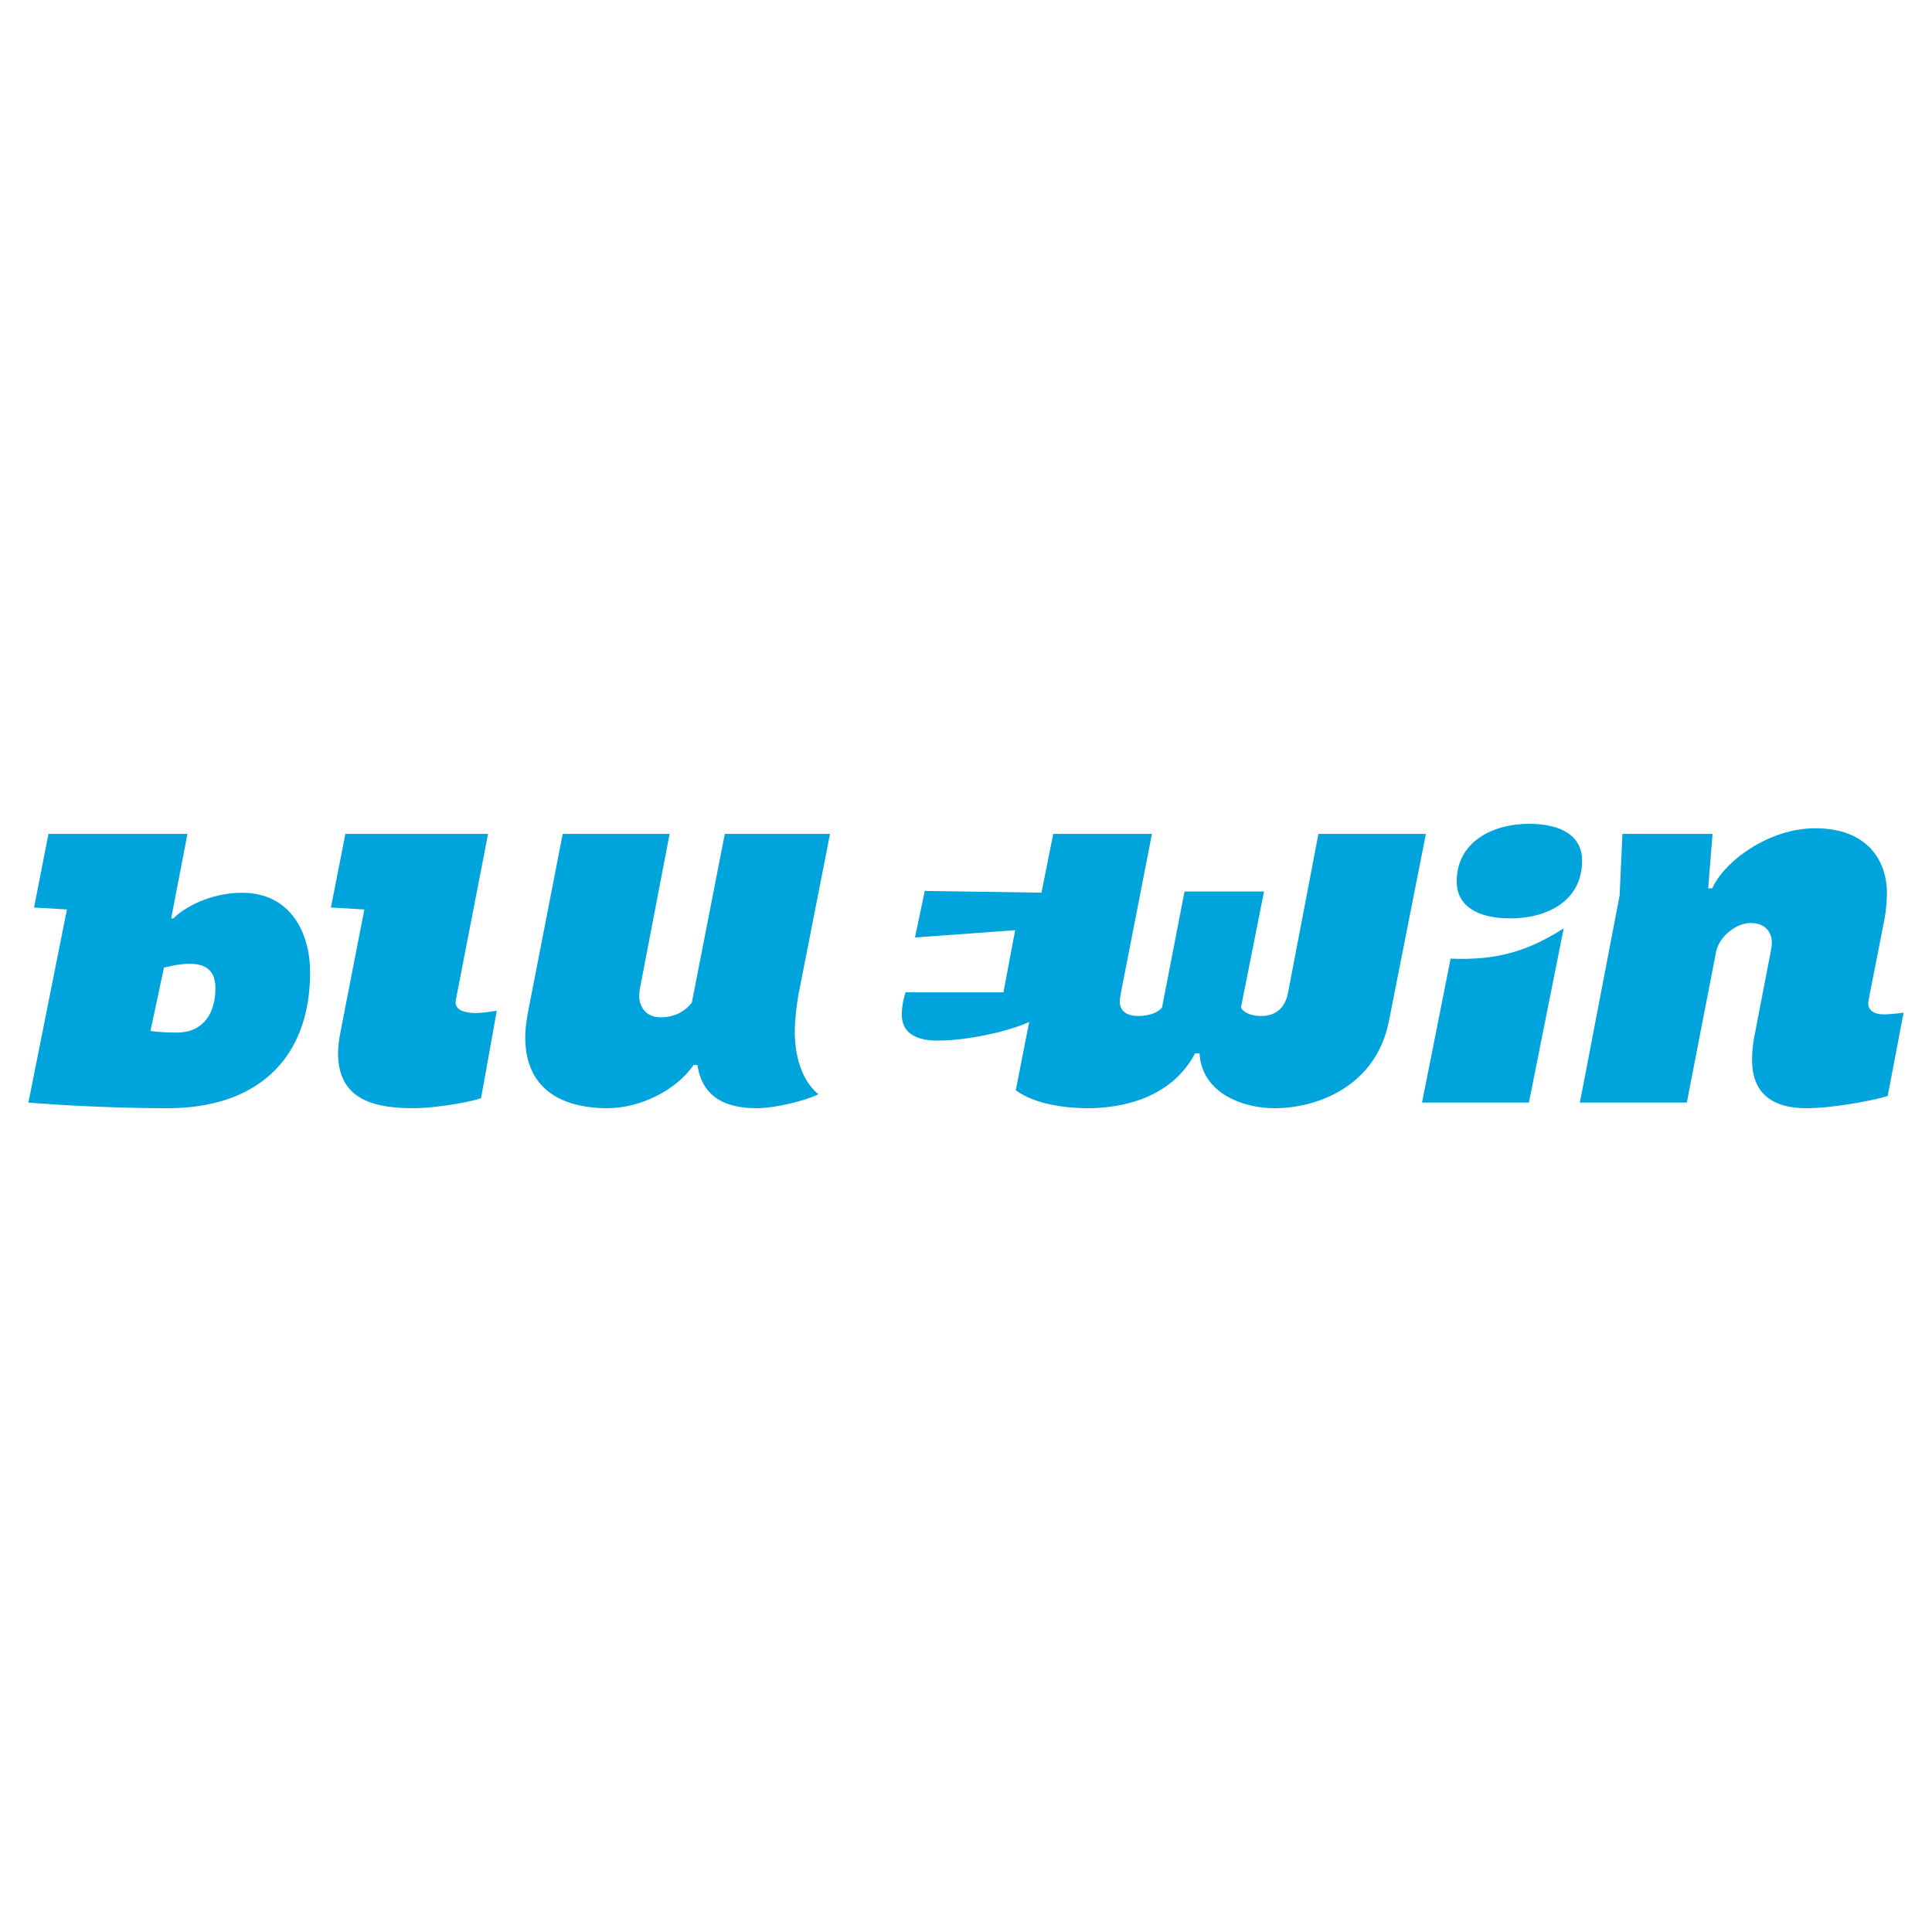
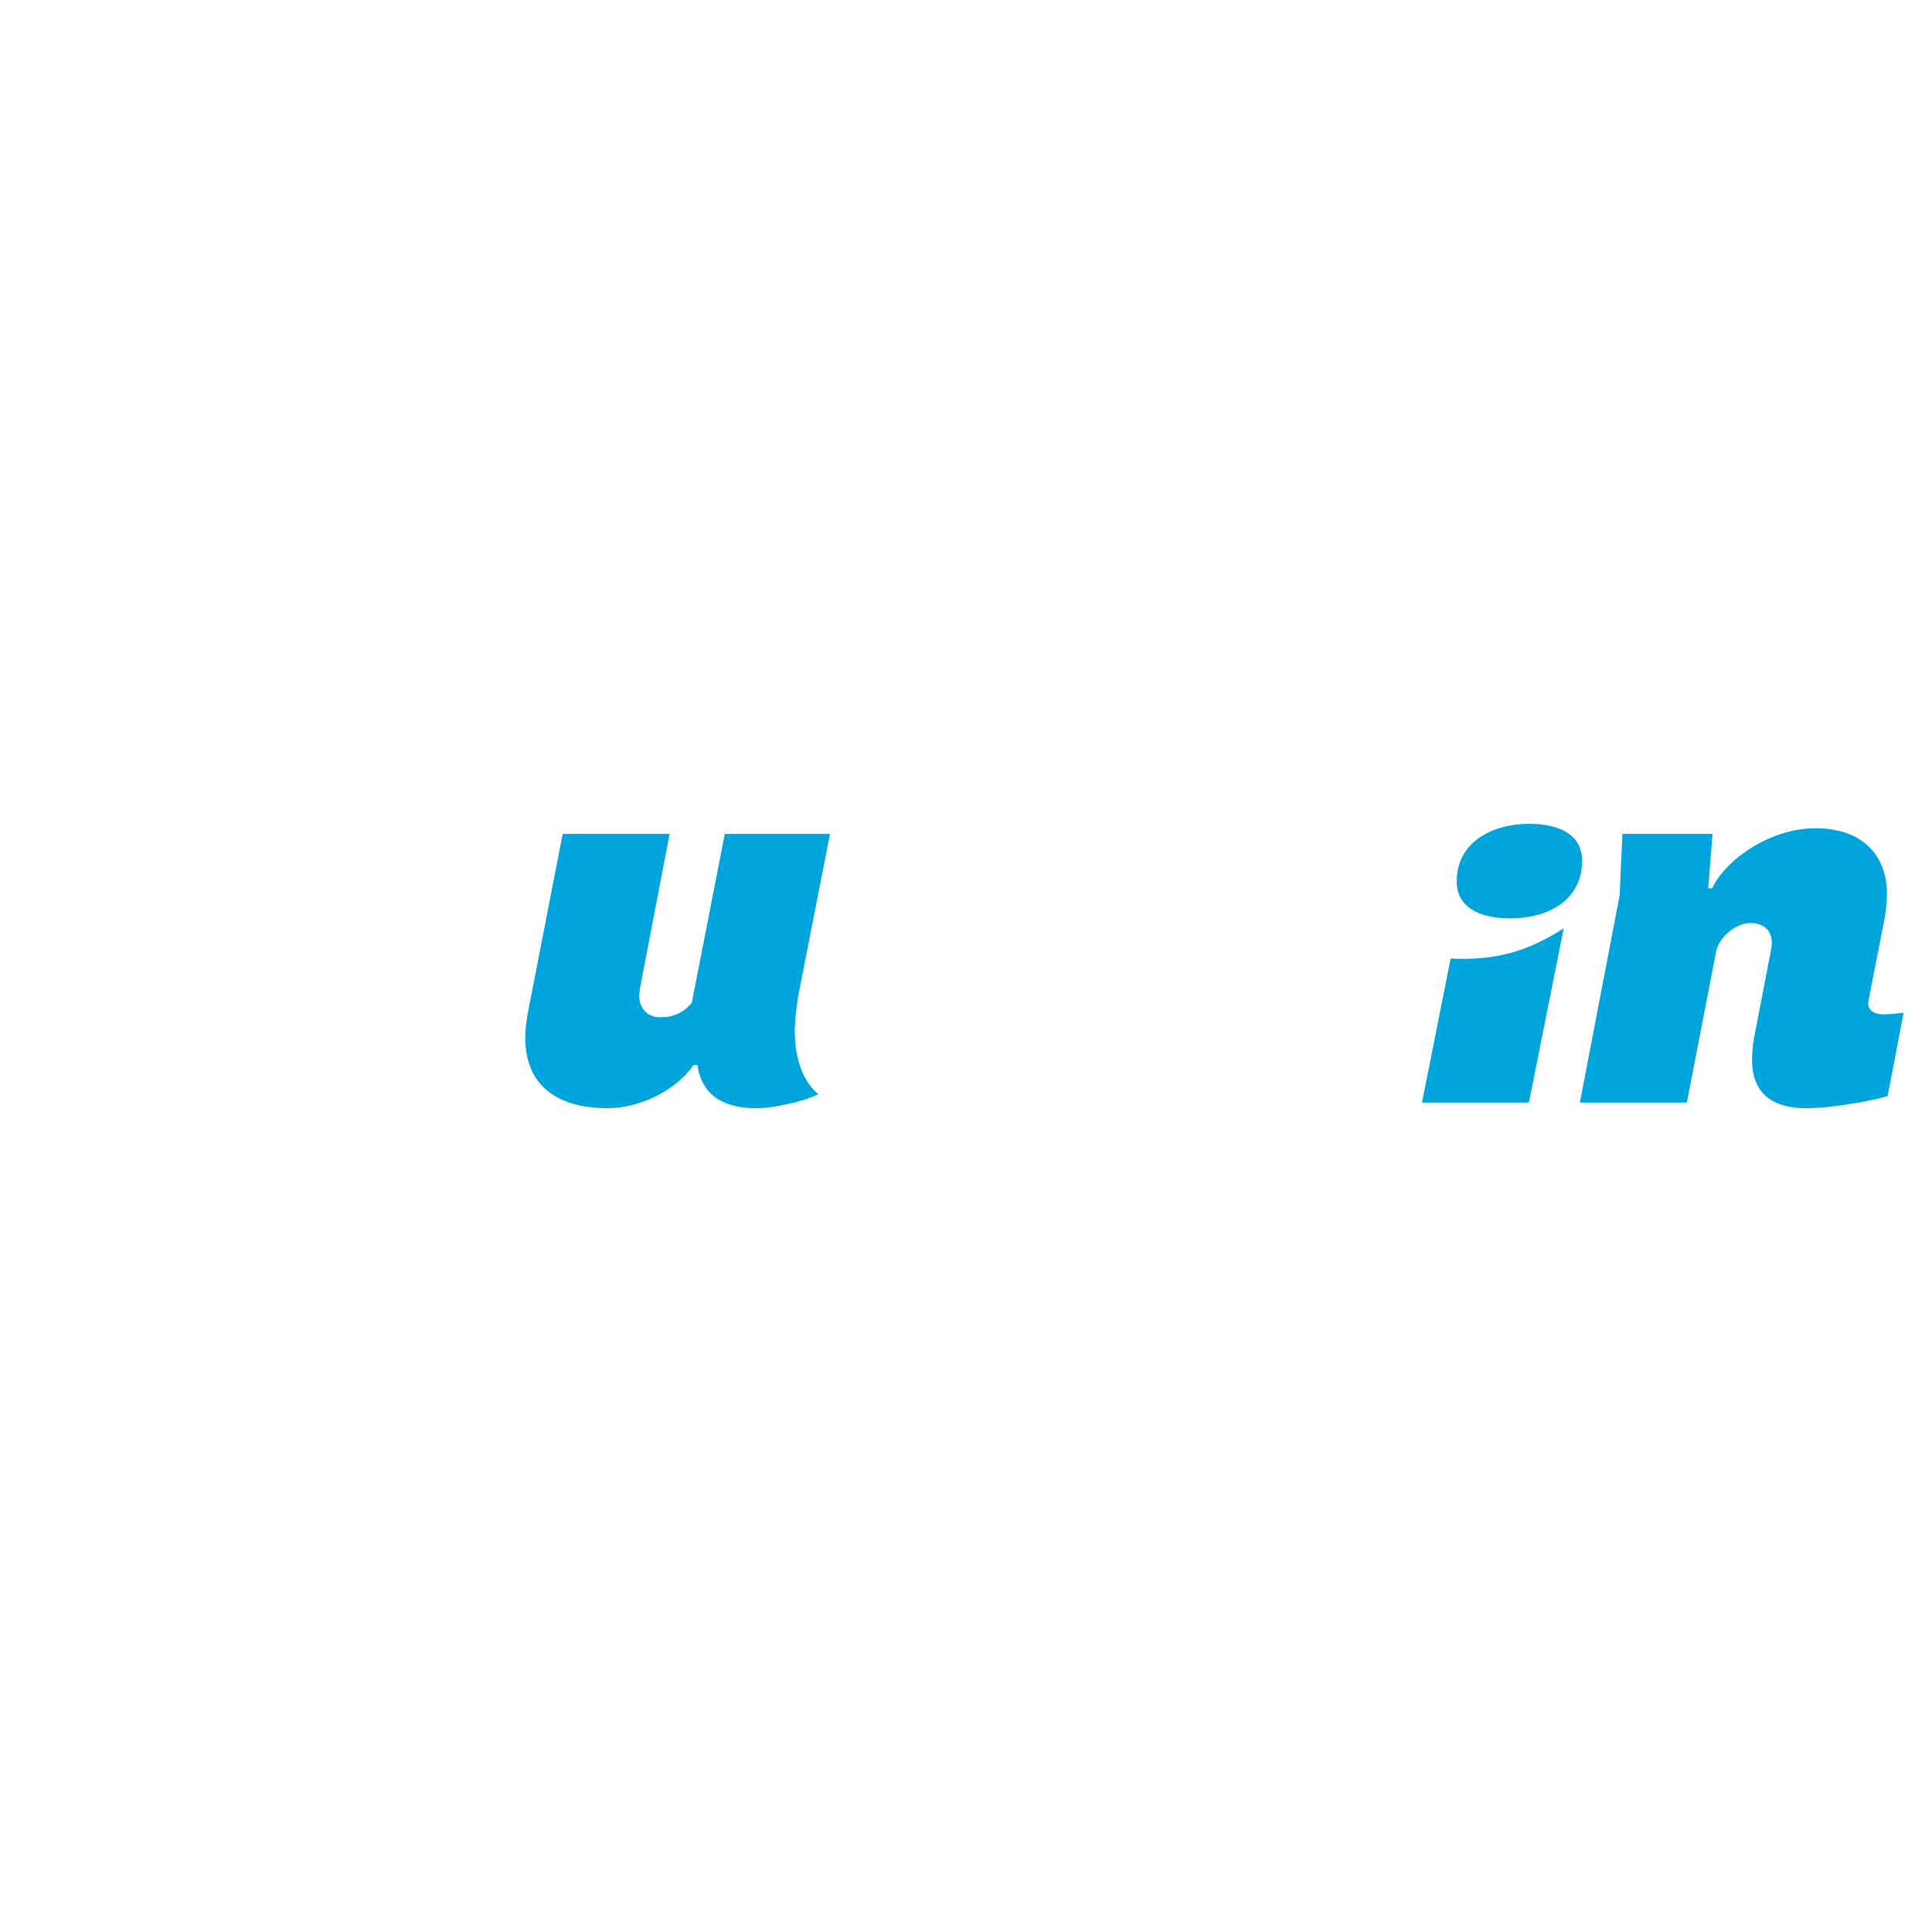
<svg xmlns="http://www.w3.org/2000/svg" version="1.0" id="Layer_1" x="0px" y="0px" width="192.756px" height="192.756px" viewBox="0 0 192.756 192.756" enable-background="new 0 0 192.756 192.756" xml:space="preserve">
  <g>
-     <polygon fill-rule="evenodd" clip-rule="evenodd" fill="#FFFFFF" points="0,0 192.756,0 192.756,192.756 0,192.756 0,0  " />
-     <path fill-rule="evenodd" clip-rule="evenodd" fill="#00A4DD" d="M45.453,100.008c0-0.084,0.037-0.289,0.055-0.391l3.187-16.42   H34.459l-1.443,7.345l3.333,0.195l-2.386,12.261l-0.015,0.082c-0.126,0.646-0.222,1.402-0.222,1.955   c0,4.078,2.645,5.529,7.417,5.529c2.792,0,6.409-0.781,6.855-1.006l1.179-6.561l0.385-2.152c-0.711,0.105-1.558,0.225-2.053,0.225   C46.672,101.07,45.453,100.902,45.453,100.008L45.453,100.008z" />
-     <path fill-rule="evenodd" clip-rule="evenodd" fill="#00A4DD" d="M24.141,89.071c-3.242,0-5.889,1.554-6.837,2.559h-0.225   l1.622-8.433H4.838l-1.44,7.345l3.279,0.195l-2.444,12.261h0.192l0,0H4.232l-1.398,7.008c0,0,6.573,0.559,13.89,0.559   c6.6,0,11.198-2.688,13.157-7.564h0c0.699-1.732,1.059-3.742,1.059-6.009C30.941,93.174,29.057,89.071,24.141,89.071L24.141,89.071   z M14.791,102.998h1.755c-0.966-0.049-1.533-0.143-1.533-0.143l1.342-6.31c0,0,1.45-0.392,2.512-0.392   c1.733,0,2.626,0.726,2.626,2.458c0,2.254-1.016,4.16-3.365,4.387h0.94C19.067,103,19.066,103,19.064,103h-0.936   c-0.157,0.016-0.32,0.023-0.489,0.023c-0.404,0-0.773-0.012-1.093-0.025H14.791L14.791,102.998L14.791,102.998z" />
    <path fill-rule="evenodd" clip-rule="evenodd" fill="#00A4DD" d="M187.896,101.203c-0.961,0-1.508-0.447-1.508-1.117   c0-0.059,0.046-0.33,0.055-0.391l1.595-8.121c0.129-0.648,0.225-1.899,0.225-2.402c0-3.442-2.057-6.535-7.16-6.535   c-4.637,0-9.066,3.29-10.273,5.995h-0.405l0.437-5.435h-8.992l-0.28,6.143l-2.619,13.658l-1.346,7.006h10.67l1.358-7.006   l1.561-8.038c0.292-1.503,2.007-2.872,3.436-2.872c1.342,0,2.127,0.785,2.127,1.979c0,0.214-0.064,0.639-0.114,0.893l-1.552,8.038   l-0.083,0.416c-0.142,0.734-0.225,1.553-0.225,2.346c0,2.346,1.025,4.805,5.418,4.805c2.959,0,7.5-0.951,8.115-1.23l1.213-6.336   l0.375-1.963C189.921,101.035,188.791,101.203,187.896,101.203L187.896,101.203z" />
    <path fill-rule="evenodd" clip-rule="evenodd" fill="#00A4DD" d="M152.54,82.191c-3.553,0-7.204,1.754-7.204,5.753   c0,2.41,2.008,3.685,5.363,3.685c3.62,0,7.147-1.713,7.147-5.751C157.847,83.468,155.886,82.191,152.54,82.191L152.54,82.191z" />
    <path fill-rule="evenodd" clip-rule="evenodd" fill="#00A4DD" d="M144.727,95.641l-1.459,7.357l-1.395,7.006h10.667l1.397-7.006   l2.072-10.372C152.617,94.772,149.551,95.855,144.727,95.641L144.727,95.641z" />
-     <path fill-rule="evenodd" clip-rule="evenodd" fill="#00A4DD" d="M131.541,83.197L128.5,99.086   c-0.243,1.26-1.034,2.277-2.647,2.277c-1.462,0-1.933-0.613-2.044-0.838l2.303-11.577h-7.931l-2.247,11.577   c-0.279,0.336-0.97,0.838-2.38,0.838c-1.249,0-1.834-0.572-1.834-1.465c0-0.205,0.076-0.654,0.126-0.908l3.085-15.793h-9.849   l-1.173,5.864l-11.646-0.173l-0.976,4.642l9.998-0.725l-1.172,6.2H90.34c-0.17,0.557-0.367,1.387-0.367,2.225   c0,0.781,0.262,1.359,0.708,1.77h0.002c0.637,0.582,1.649,0.822,2.83,0.822c1.896,0,4.094-0.344,5.976-0.814h0.027   c1.265-0.314,2.383-0.686,3.167-1.043l-0.205,1.035h0.193l0,0h-0.193l-1.136,5.779c2.064,1.506,5.364,1.787,7.153,1.787   c3.574,0,8.386-1.039,10.741-5.471h0.443c0.222,3.955,4.288,5.471,7.472,5.471c4.038,0,9.432-1.93,11.144-7.566h-0.204   c0-0.002,0.001-0.002,0.001-0.004h0.203c0.111-0.365,0.203-0.746,0.283-1.145l3.685-18.653H131.541L131.541,83.197z" />
    <path fill-rule="evenodd" clip-rule="evenodd" fill="#00A4DD" d="M79.685,99.115l3.128-15.918H72.315l-3.293,16.846   c-0.502,0.613-1.432,1.455-3.115,1.455c-1.537,0-2.134-1.143-2.134-2.148c0-0.342,0.08-0.766,0.169-1.229l2.866-14.924H56.142   l-3.405,17.481c-0.16,0.82-0.279,1.605-0.323,2.316h0c-0.009,0.164-0.012,0.322-0.012,0.477c0,5.689,4.328,7.094,8.198,7.094   c3.282,0,6.859-1.787,8.592-4.301h0.391c0.501,3.35,3.014,4.301,5.92,4.301c1.786,0,4.854-0.727,6.138-1.396   c-1.711-1.434-2.331-3.902-2.346-6.17c0-0.027,0-0.057,0-0.086C79.294,101.803,79.498,100.078,79.685,99.115L79.685,99.115z" />
  </g>
</svg>